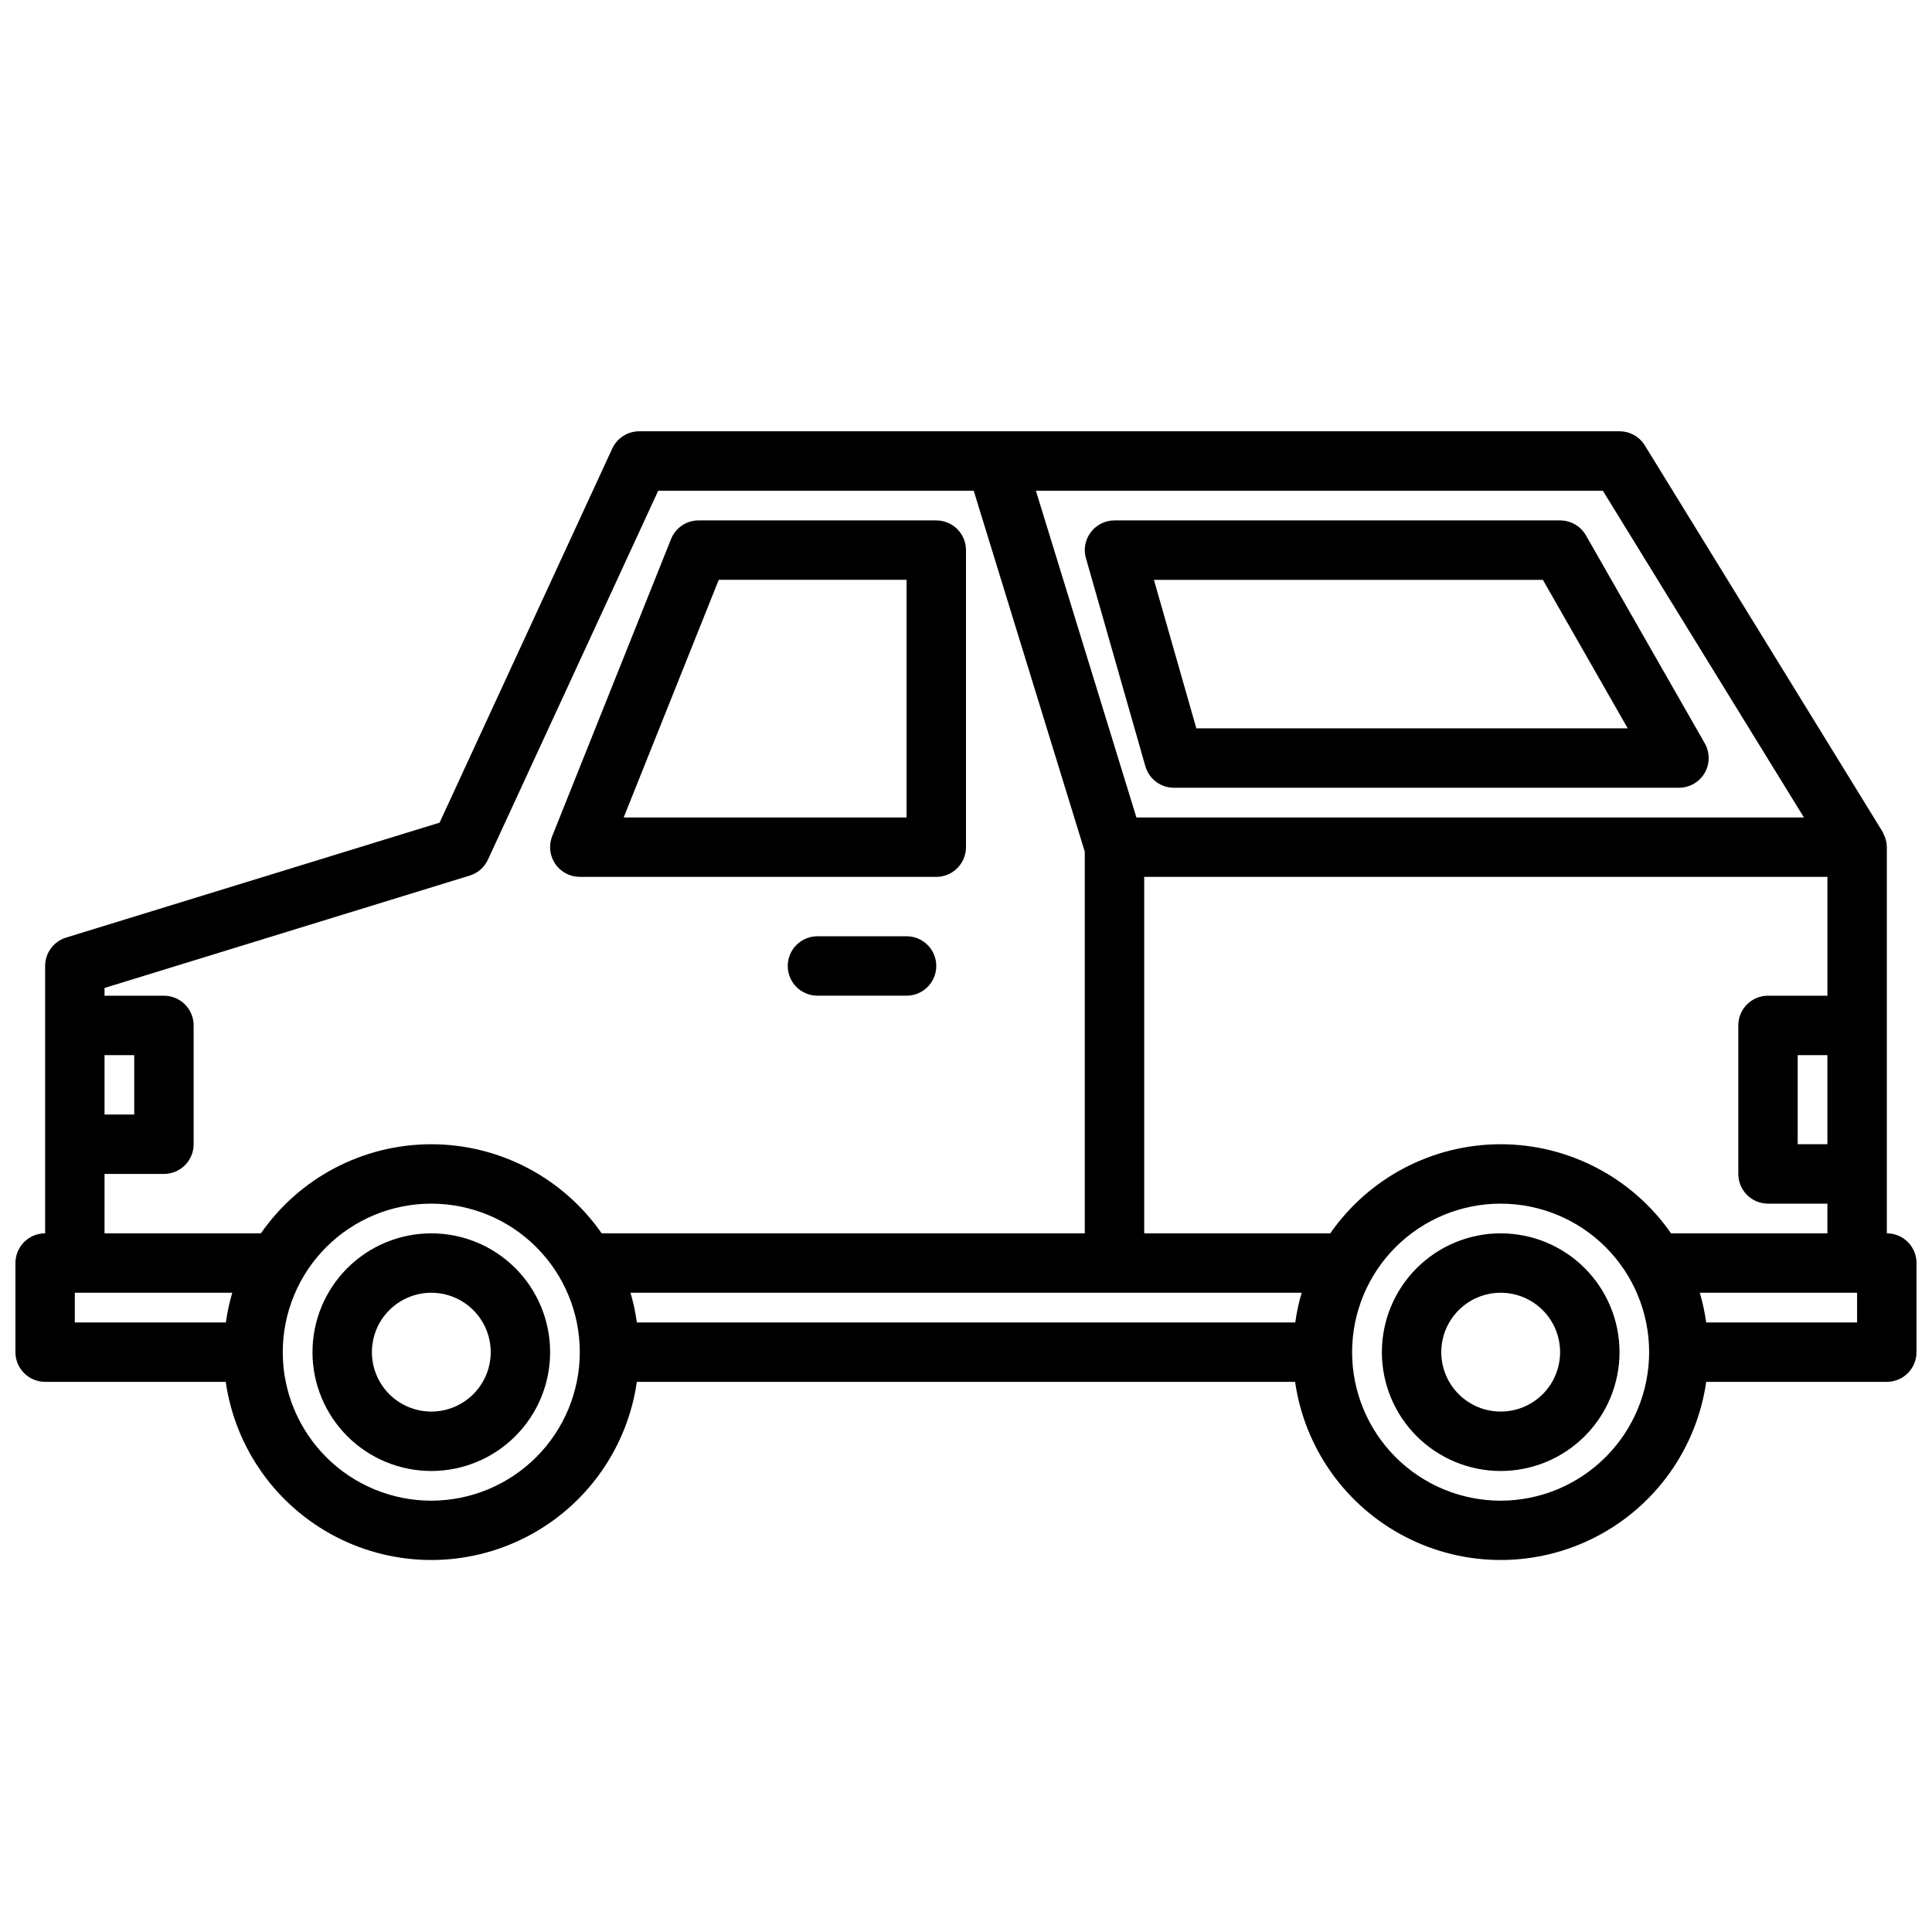
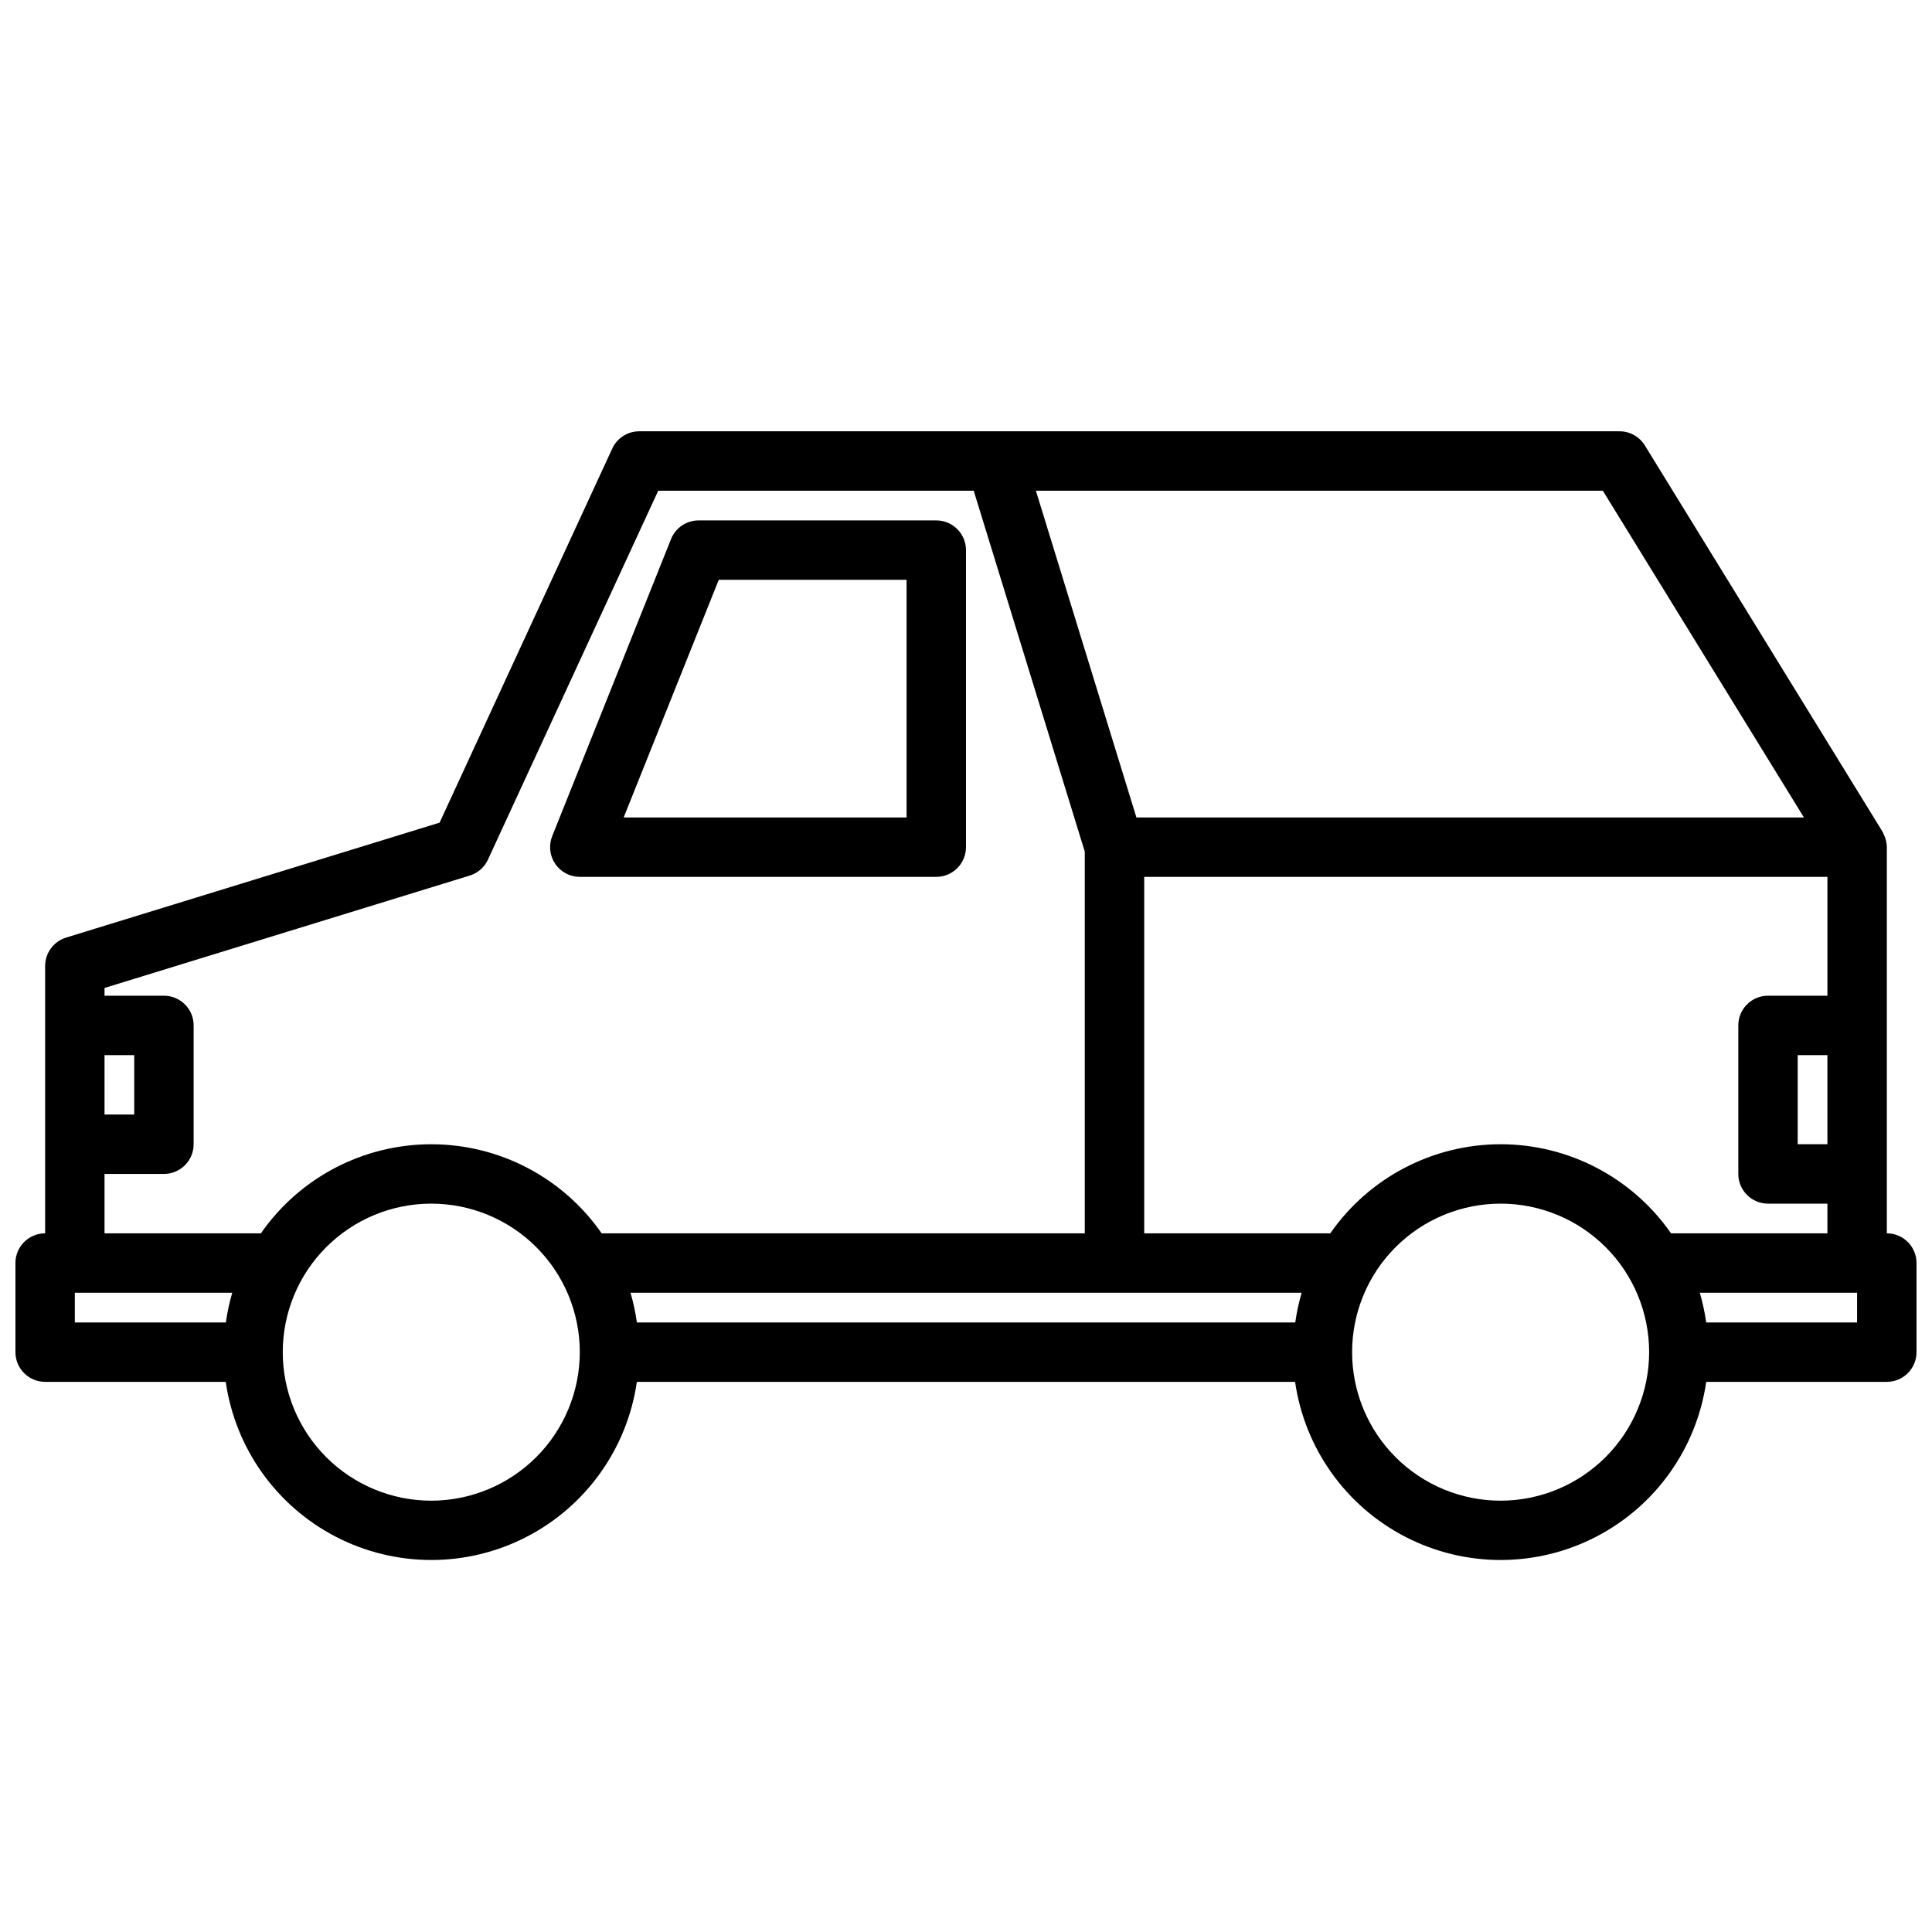
<svg xmlns="http://www.w3.org/2000/svg" width="800px" height="800px" version="1.1" viewBox="144 144 512 512">
  <defs>
    <clipPath id="a">
      <path d="m148.09 258h503.81v300h-503.81z" />
    </clipPath>
  </defs>
  <path d="m297.66 376.38h94.461c2.09 0 4.09-0.828 5.566-2.305 1.477-1.477 2.309-3.481 2.309-5.566v-78.723c0-2.086-0.832-4.09-2.309-5.566-1.477-1.477-3.477-2.305-5.566-2.305h-62.977c-3.219-0.004-6.113 1.957-7.312 4.945l-31.488 78.719c-0.973 2.426-0.676 5.176 0.789 7.344 1.465 2.164 3.91 3.457 6.527 3.457zm36.816-78.719h49.773v62.977l-74.965-0.004z" />
-   <path d="m384.25 392.12h-23.617c-4.348 0-7.871 3.527-7.871 7.875s3.523 7.871 7.871 7.871h23.617c4.348 0 7.871-3.523 7.871-7.871s-3.523-7.875-7.871-7.875z" />
-   <path d="m431.79 291.95 15.742 55.105h0.004c0.965 3.379 4.055 5.711 7.57 5.707h133.82c2.816 0.008 5.422-1.492 6.832-3.93 1.41-2.434 1.41-5.441 0.004-7.879l-31.488-55.105v0.004c-1.41-2.441-4.016-3.941-6.836-3.938h-118.08c-2.473 0-4.801 1.156-6.289 3.133-1.488 1.973-1.965 4.527-1.285 6.902zm121.09 5.711 22.484 39.359h-114.32l-11.242-39.359z" />
-   <path d="m258.3 470.85c-8.352 0-16.359 3.316-22.266 9.223-5.902 5.902-9.223 13.914-9.223 22.266 0 8.352 3.32 16.359 9.223 22.266 5.906 5.902 13.914 9.223 22.266 9.223 8.352 0 16.363-3.32 22.266-9.223 5.906-5.906 9.223-13.914 9.223-22.266 0-8.352-3.316-16.363-9.223-22.266-5.902-5.906-13.914-9.223-22.266-9.223zm0 47.23c-4.176 0-8.18-1.656-11.133-4.609s-4.609-6.957-4.609-11.133c0-4.176 1.656-8.18 4.609-11.133s6.957-4.613 11.133-4.613 8.18 1.66 11.133 4.613 4.613 6.957 4.613 11.133c0 4.176-1.66 8.18-4.613 11.133s-6.957 4.609-11.133 4.609z" />
-   <path d="m541.7 470.85c-8.352 0-16.359 3.316-22.266 9.223-5.906 5.902-9.223 13.914-9.223 22.266 0 8.352 3.316 16.359 9.223 22.266 5.906 5.902 13.914 9.223 22.266 9.223 8.352 0 16.359-3.32 22.266-9.223 5.906-5.906 9.223-13.914 9.223-22.266 0-8.352-3.316-16.363-9.223-22.266-5.906-5.906-13.914-9.223-22.266-9.223zm0 47.23c-4.176 0-8.18-1.656-11.133-4.609s-4.613-6.957-4.613-11.133c0-4.176 1.66-8.18 4.613-11.133s6.957-4.613 11.133-4.613c4.176 0 8.18 1.66 11.133 4.613s4.609 6.957 4.609 11.133c0 4.176-1.656 8.18-4.609 11.133s-6.957 4.609-11.133 4.609z" />
  <g clip-path="url(#a)">
    <path d="m644.03 470.85v-102.39c-0.016-0.922-0.199-1.832-0.535-2.688-0.086-0.227-0.188-0.449-0.301-0.668-0.109-0.234-0.18-0.488-0.316-0.715l-62.977-102.34h0.004c-1.438-2.336-3.984-3.754-6.723-3.75h-259.78c-3.07 0-5.859 1.785-7.148 4.574l-45.758 99.141-98.977 30.457c-3.305 1.016-5.559 4.07-5.559 7.527v70.848c-4.348 0-7.871 3.523-7.871 7.871v23.617c0 2.086 0.828 4.09 2.305 5.566 1.477 1.477 3.481 2.305 5.566 2.305h47.863c2.531 17.621 13.43 32.934 29.254 41.09 15.824 8.16 34.617 8.16 50.441 0 15.824-8.156 26.723-23.469 29.254-41.09h174.44c2.531 17.621 13.434 32.934 29.258 41.09 15.82 8.16 34.613 8.16 50.438 0 15.824-8.156 26.723-23.469 29.254-41.09h47.863c2.086 0 4.09-0.828 5.566-2.305 1.477-1.477 2.305-3.481 2.305-5.566v-23.617c0-2.086-0.828-4.09-2.305-5.566-1.477-1.477-3.481-2.305-5.566-2.305zm-102.34-23.617c-18.008 0.012-34.871 8.832-45.156 23.617h-49.309v-94.465h181.06v31.488h-15.746c-4.348 0-7.871 3.523-7.871 7.871v39.359c0 2.09 0.828 4.09 2.305 5.566 1.477 1.477 3.481 2.309 5.566 2.309h15.742v7.871h-41.438c-10.281-14.785-27.145-23.605-45.152-23.617zm-230.61 39.359h177.87c-0.758 2.578-1.324 5.211-1.691 7.871h-174.48c-0.371-2.66-0.938-5.293-1.691-7.871zm317.2-39.359h-7.875v-23.617h7.871zm-6.219-86.594h-176.9l-26.641-86.59h150.25zm-450.36 62.977h7.871v15.742l-7.871 0.004zm0 31.488h15.742c2.09 0 4.09-0.828 5.566-2.305 1.477-1.477 2.305-3.477 2.305-5.566v-31.488c0-2.086-0.828-4.09-2.305-5.566-1.477-1.477-3.477-2.305-5.566-2.305h-15.742v-2.055l96.777-29.781c2.141-0.656 3.898-2.195 4.832-4.227l45.125-97.762h83.609l29.434 95.652v101.15h-128.03c-10.277-14.793-27.145-23.613-45.156-23.613-18.008 0-34.879 8.82-45.152 23.613h-41.438zm-7.875 31.488h41.723c-0.758 2.578-1.324 5.211-1.691 7.871h-40.031zm94.465 55.105c-10.438 0-20.449-4.148-27.832-11.527-7.379-7.383-11.527-17.395-11.527-27.832 0-10.441 4.148-20.453 11.527-27.832 7.383-7.383 17.395-11.527 27.832-11.527 10.441 0 20.453 4.144 27.832 11.527 7.383 7.379 11.531 17.391 11.531 27.832-0.016 10.434-4.164 20.438-11.543 27.816s-17.383 11.531-27.82 11.543zm283.39 0c-10.438 0-20.449-4.148-27.832-11.527-7.383-7.383-11.527-17.395-11.527-27.832 0-10.441 4.144-20.453 11.527-27.832 7.383-7.383 17.395-11.527 27.832-11.527s20.449 4.144 27.832 11.527c7.379 7.379 11.527 17.391 11.527 27.832-0.012 10.434-4.164 20.438-11.543 27.816-7.379 7.379-17.383 11.531-27.816 11.543zm94.465-47.23-39.992-0.004c-0.367-2.66-0.934-5.293-1.691-7.871h41.684z" />
  </g>
</svg>